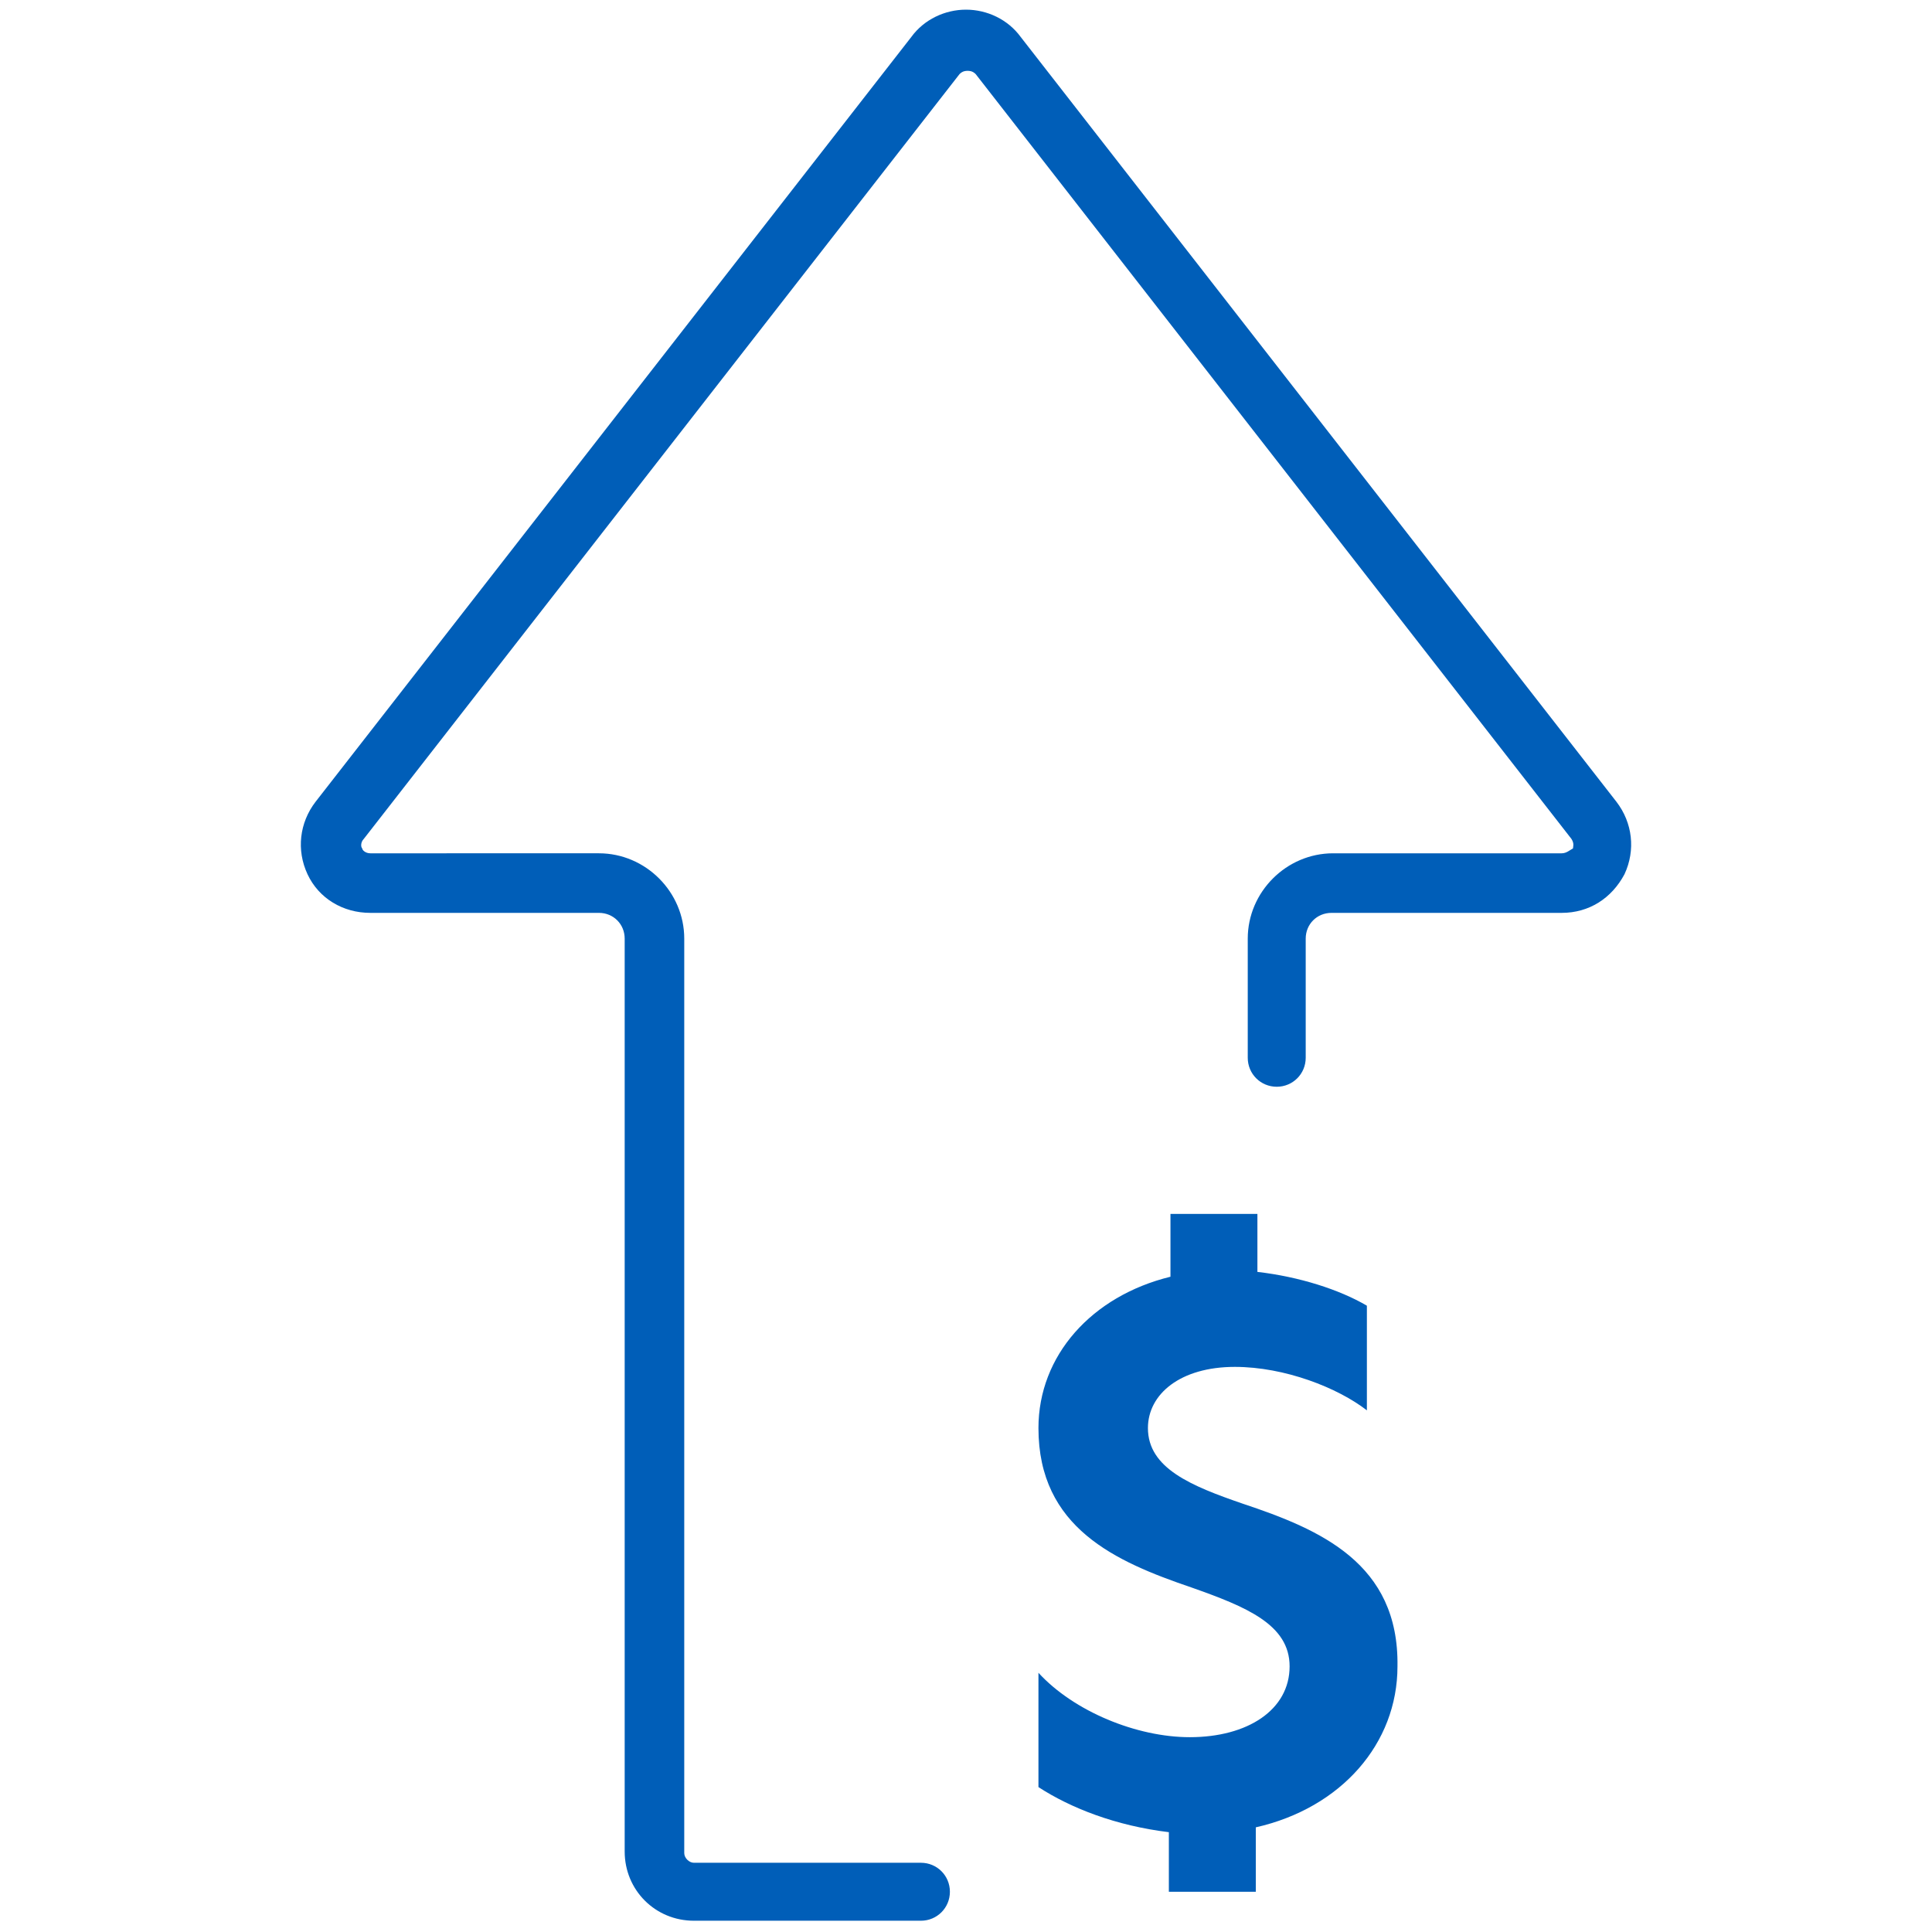
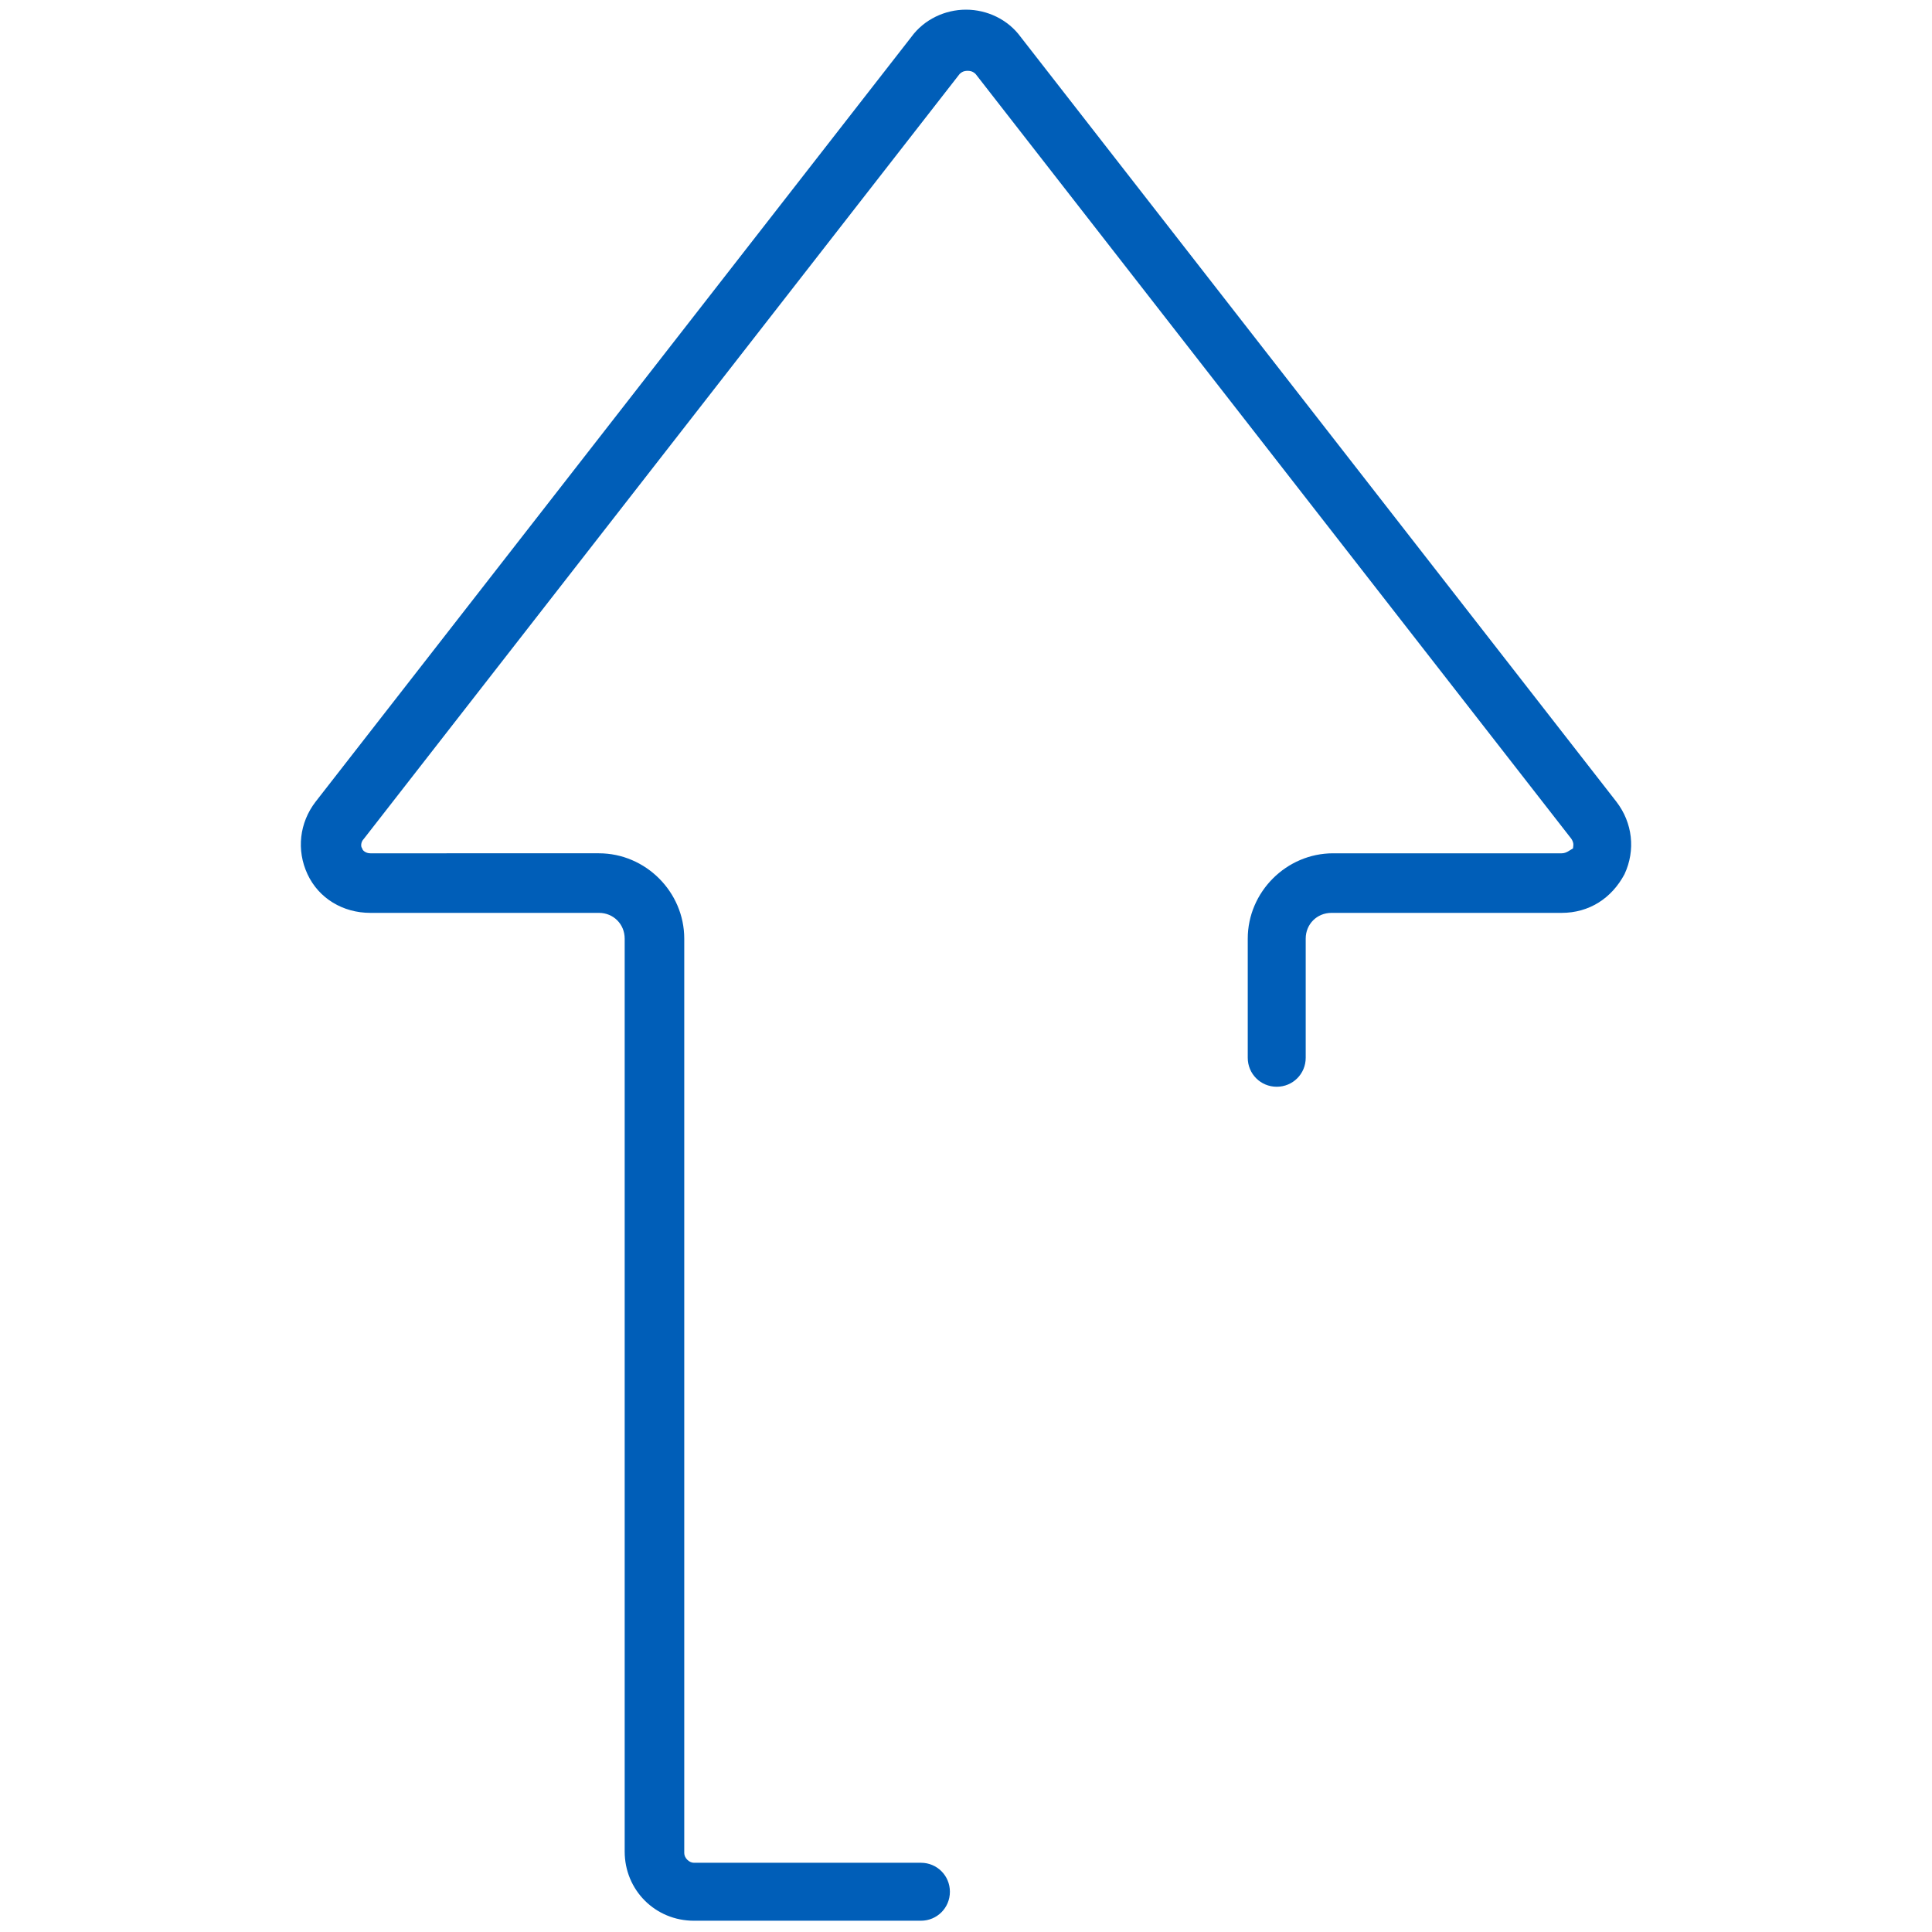
<svg xmlns="http://www.w3.org/2000/svg" version="1.1" id="Dollar_Up" x="0px" y="0px" viewBox="0 0 120 120" style="enable-background:new 0 0 120 120;" xml:space="preserve">
  <style type="text/css">
	.st0{fill:#005EB8;}
</style>
  <g>
-     <path class="st0" d="M77.2,93.4c-3.2-1.1-5.9-2.2-5.9-4.7c0-2.1,2-3.8,5.4-3.8c3.1,0,6.4,1.3,8.2,2.7v-6.5c-1.7-1-4.2-1.8-6.8-2.1   v-3.6h-5.4v3.9c-4.9,1.2-8.2,4.9-8.2,9.4c0,6.2,4.8,8.3,9.5,9.9c3.4,1.2,6.1,2.3,6.1,4.9c0,2.7-2.6,4.4-6.2,4.4   c-3.3,0-7.2-1.6-9.4-4v7.1c2,1.3,4.8,2.4,8.1,2.8v3.7h5.4v-4c5.3-1.2,8.8-5.2,8.8-10C86.9,97.1,82,95,77.2,93.4z" />
    <path class="st0" d="M100.4,49.8l-37-47.5c-0.8-1.1-2.1-1.7-3.4-1.7c0,0,0,0,0,0c-1.3,0-2.6,0.6-3.4,1.7l-37,47.5   c-1,1.3-1.2,3-0.5,4.5c0.7,1.5,2.2,2.4,3.9,2.4h14.2c0.9,0,1.6,0.7,1.6,1.6v56.7c0,2.4,1.9,4.3,4.3,4.3h14.1c1,0,1.8-0.8,1.8-1.8   s-0.8-1.8-1.8-1.8H43.1c-0.3,0-0.6-0.3-0.6-0.6V58.3c0-2.9-2.4-5.3-5.3-5.3H23c-0.3,0-0.5-0.2-0.5-0.3c-0.1-0.1-0.1-0.4,0.1-0.6   l37-47.5c0.2-0.2,0.4-0.2,0.5-0.2s0.3,0,0.5,0.2l37,47.5c0.2,0.3,0.1,0.5,0.1,0.6C97.5,52.8,97.3,53,97,53H82.8   c-2.9,0-5.3,2.4-5.3,5.3v7.4c0,1,0.8,1.8,1.8,1.8s1.8-0.8,1.8-1.8v-7.4c0-0.9,0.7-1.6,1.6-1.6H97c1.7,0,3.1-0.9,3.9-2.4   C101.6,52.8,101.4,51.1,100.4,49.8z" />
  </g>
</svg>